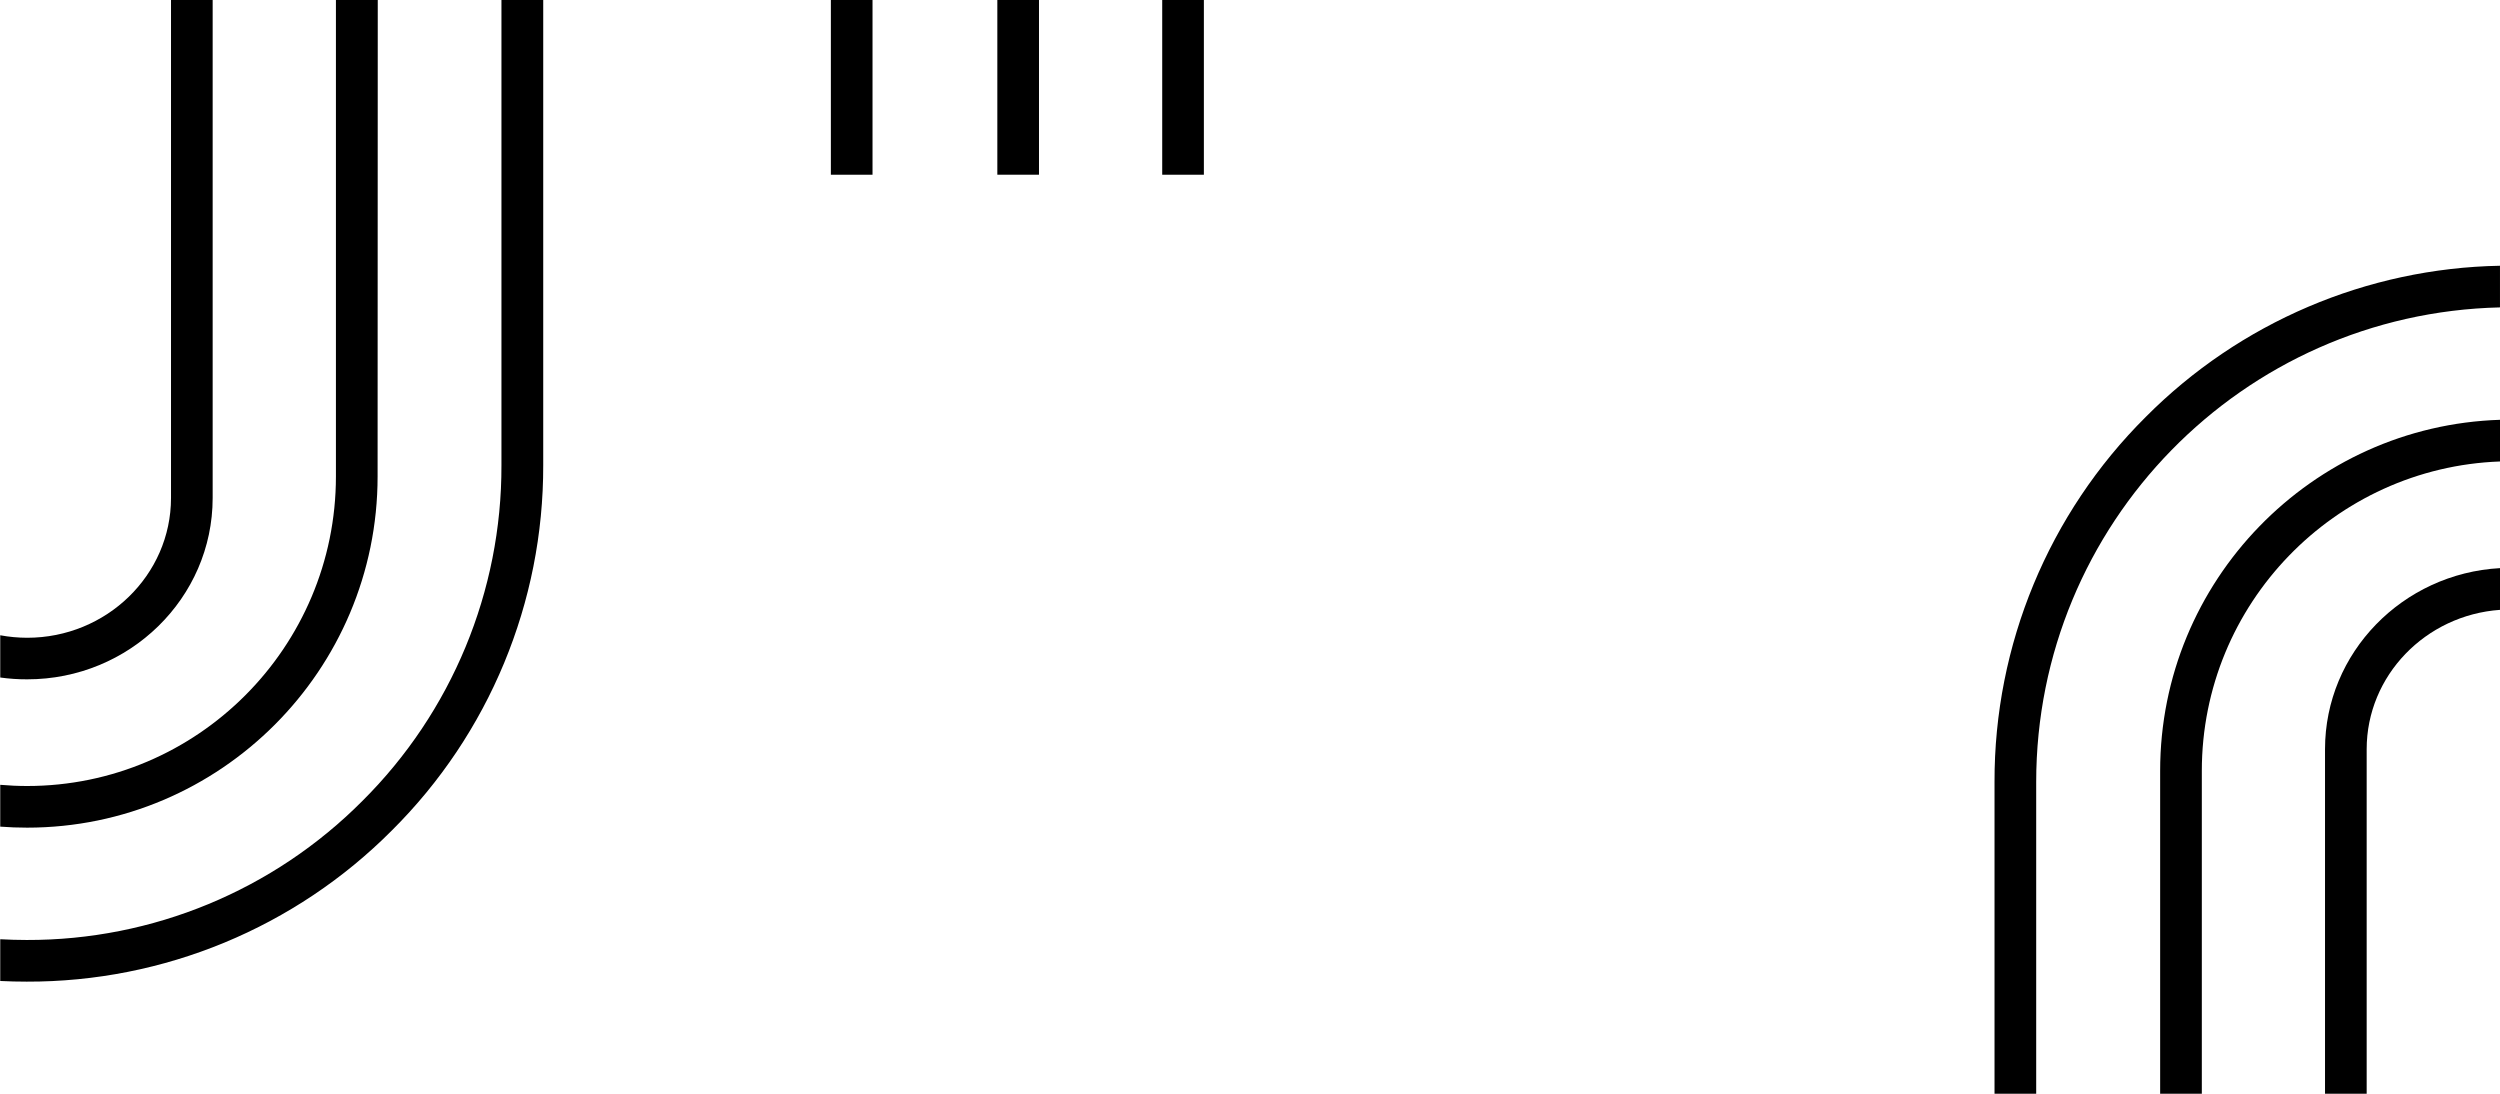
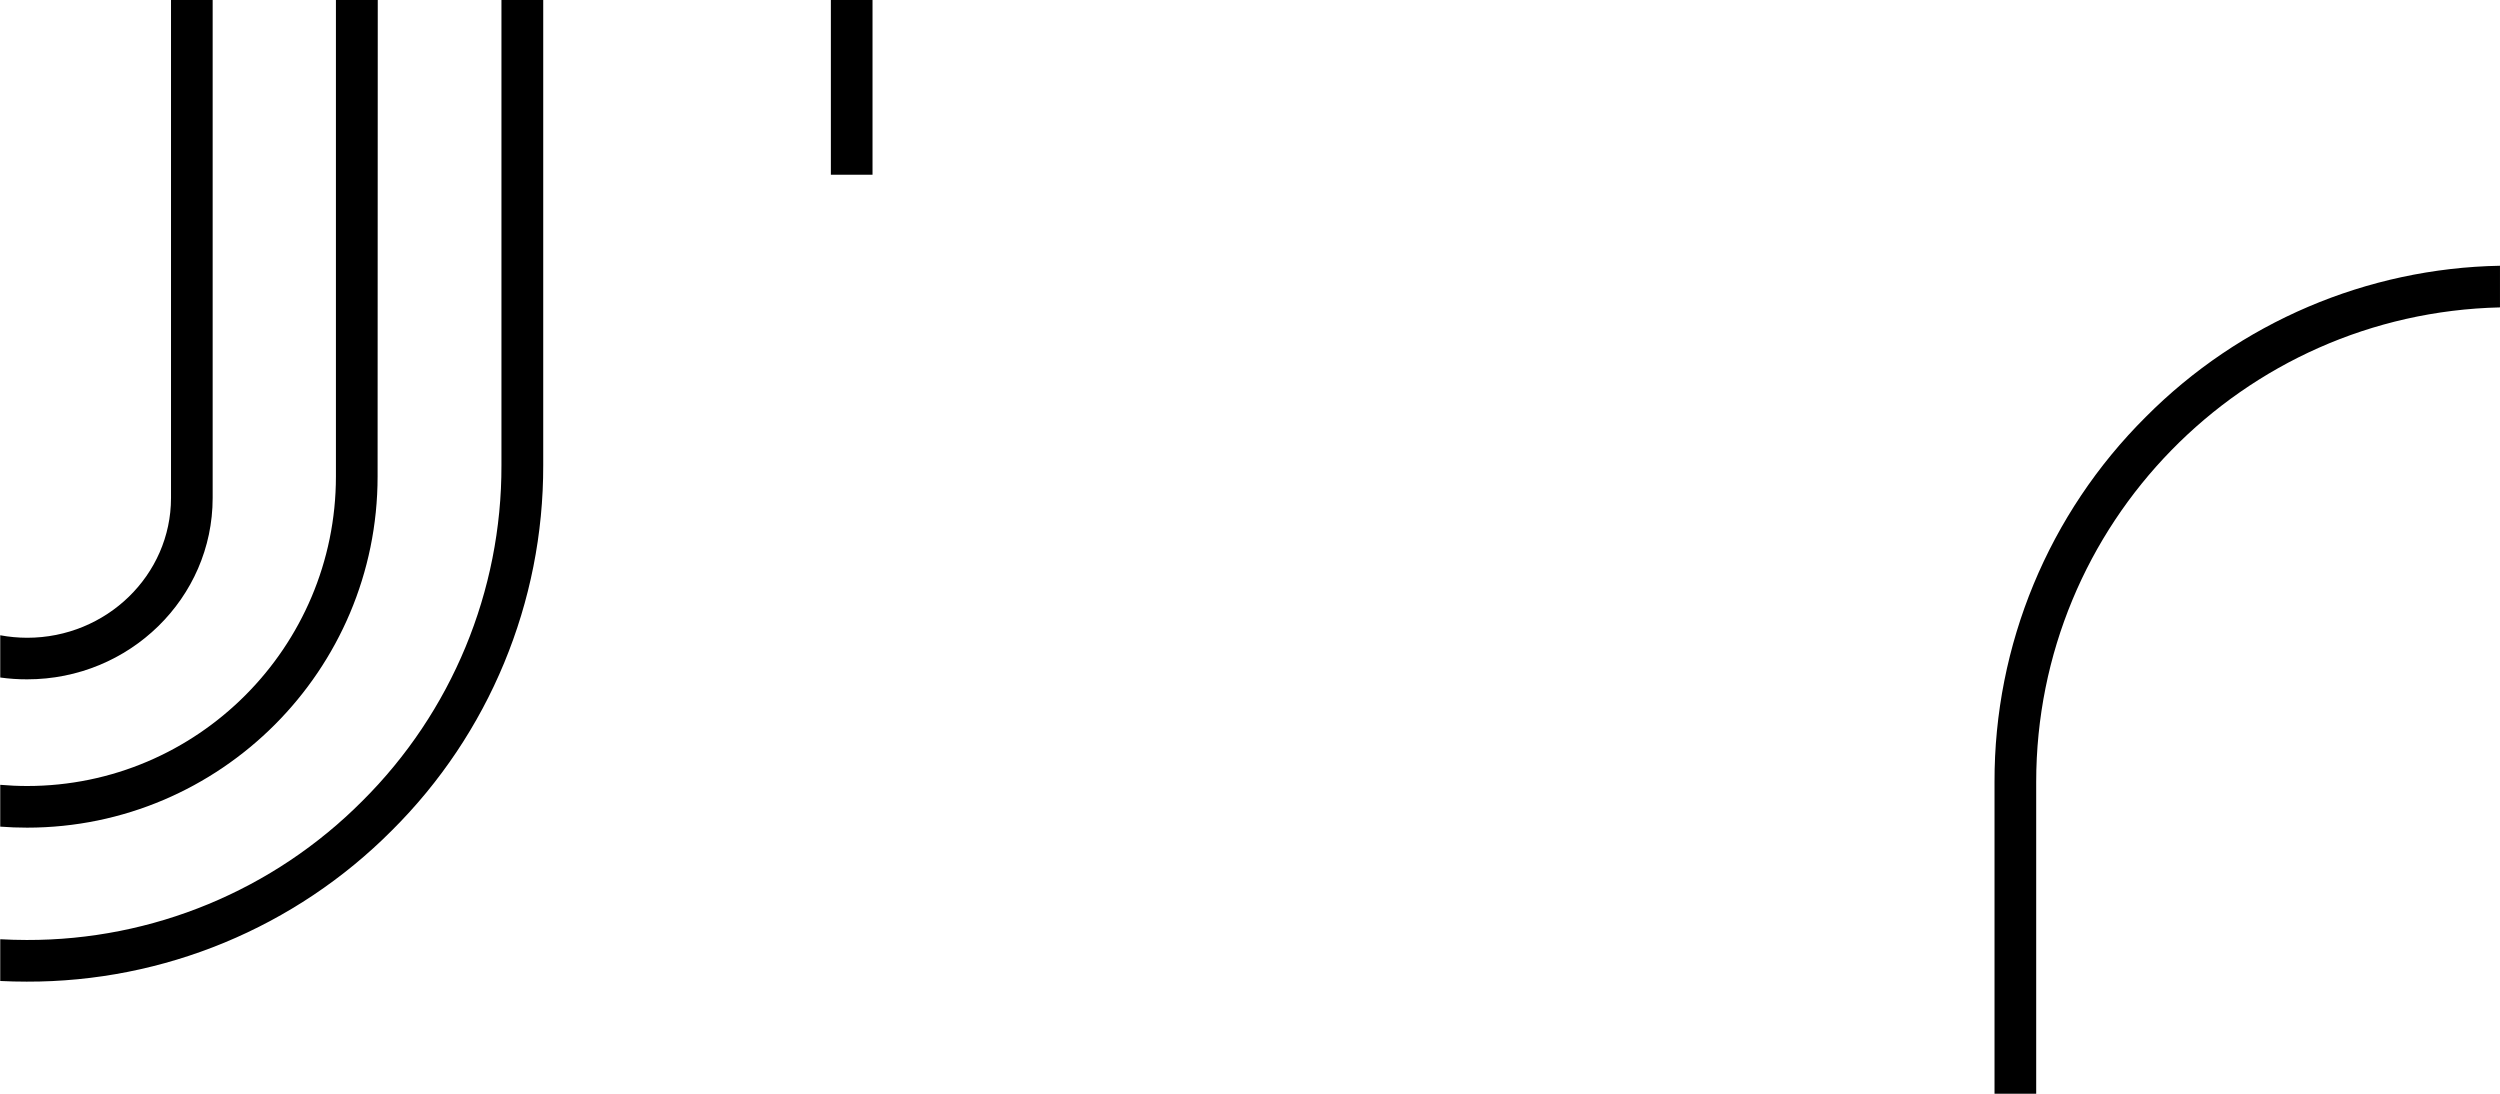
<svg xmlns="http://www.w3.org/2000/svg" version="1.1" id="Layer_1" x="0px" y="0px" viewBox="0 0 1371.43 600" style="enable-background:new 0 0 1371.43 600;" xml:space="preserve">
  <title>track</title>
  <path d="M116.66,273.17V0H93.81v273.17c0,42.29-35.41,76.69-78.93,76.69c-4.95-0.01-9.89-0.47-14.75-1.37v23.17  c4.89,0.68,9.82,1.02,14.75,1C71,372.71,116.66,328.06,116.66,273.17z" />
  <path d="M207.14,261.36L207.23,0h-22.95v261.36c0,93.64-76,169.82-169.39,169.82c-5,0-9.9-0.23-14.76-0.65v22.94  c4.87,0.37,9.8,0.56,14.76,0.56C120.9,454,207.14,367.6,207.14,261.36z" />
  <path d="M215,455.53c53.31-53.01,83.19-125.15,83-200.33V0h-22.92v60.75l0,0V255.2c0.19,69.11-27.28,135.43-76.28,184.17  c-48.74,49-115.05,76.47-184.16,76.28c-4.86,0-9.7-0.15-14.51-0.41v22.9c4.81,0.24,9.65,0.36,14.51,0.36  C89.83,538.72,161.98,508.84,215,455.53z" />
-   <path d="M1177.14,228.68c-53.31,53.01-83.2,125.14-83,200.32v171H1117V429c0.01-141.49,112.97-257.09,254.42-260.37v-22.85  C1298.35,147.13,1228.67,176.86,1177.14,228.68z" />
-   <path d="M1185,422.85V600h22.86V422.85c0-91.56,72.84-166.41,163.61-169.7v-22.86C1268.05,233.58,1185,318.69,1185,422.85z" />
-   <path d="M1275.44,411v189h22.85V411c0-40.38,32.31-73.56,73.14-76.45v-22.89C1318,314.61,1275.44,358.05,1275.44,411z" />
-   <rect x="637.56" width="22.85" height="95.85" />
-   <rect x="547.11" width="22.85" height="95.84" />
+   <path d="M1177.14,228.68c-53.31,53.01-83.2,125.14-83,200.32v171H1117V429c0.01-141.49,112.97-257.09,254.42-260.37v-22.85  C1298.35,147.13,1228.67,176.86,1177.14,228.68" />
  <rect x="455.79" width="22.85" height="95.85" />
</svg>